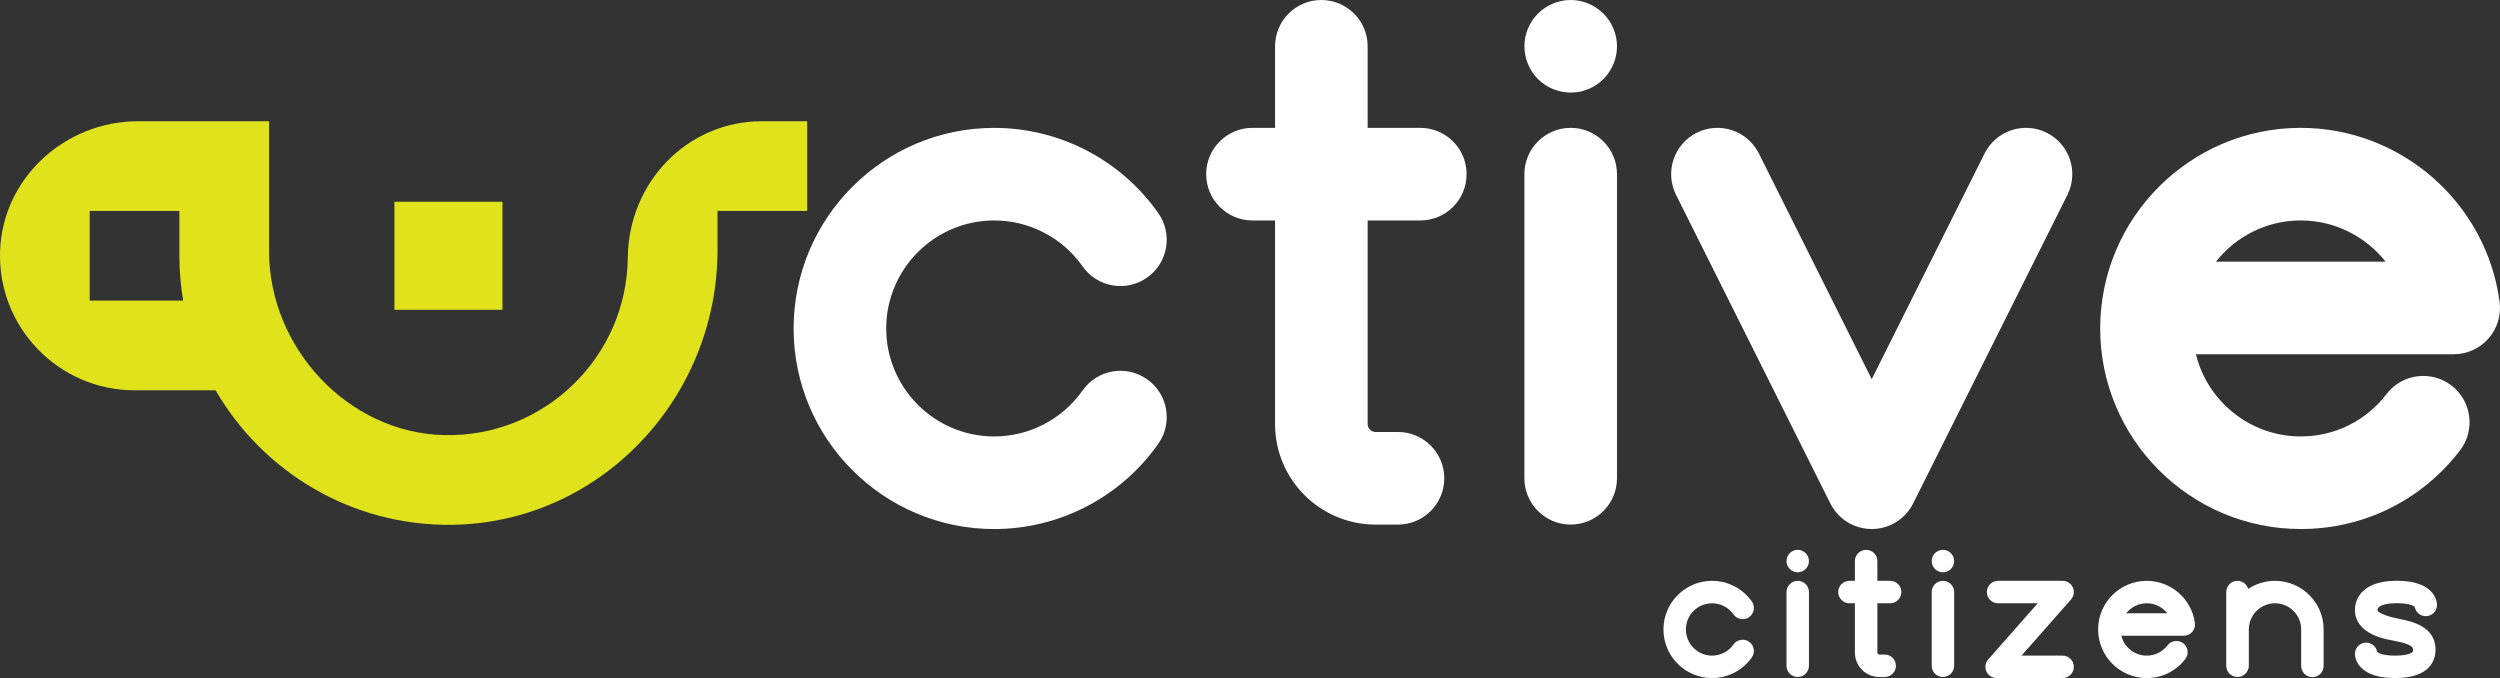
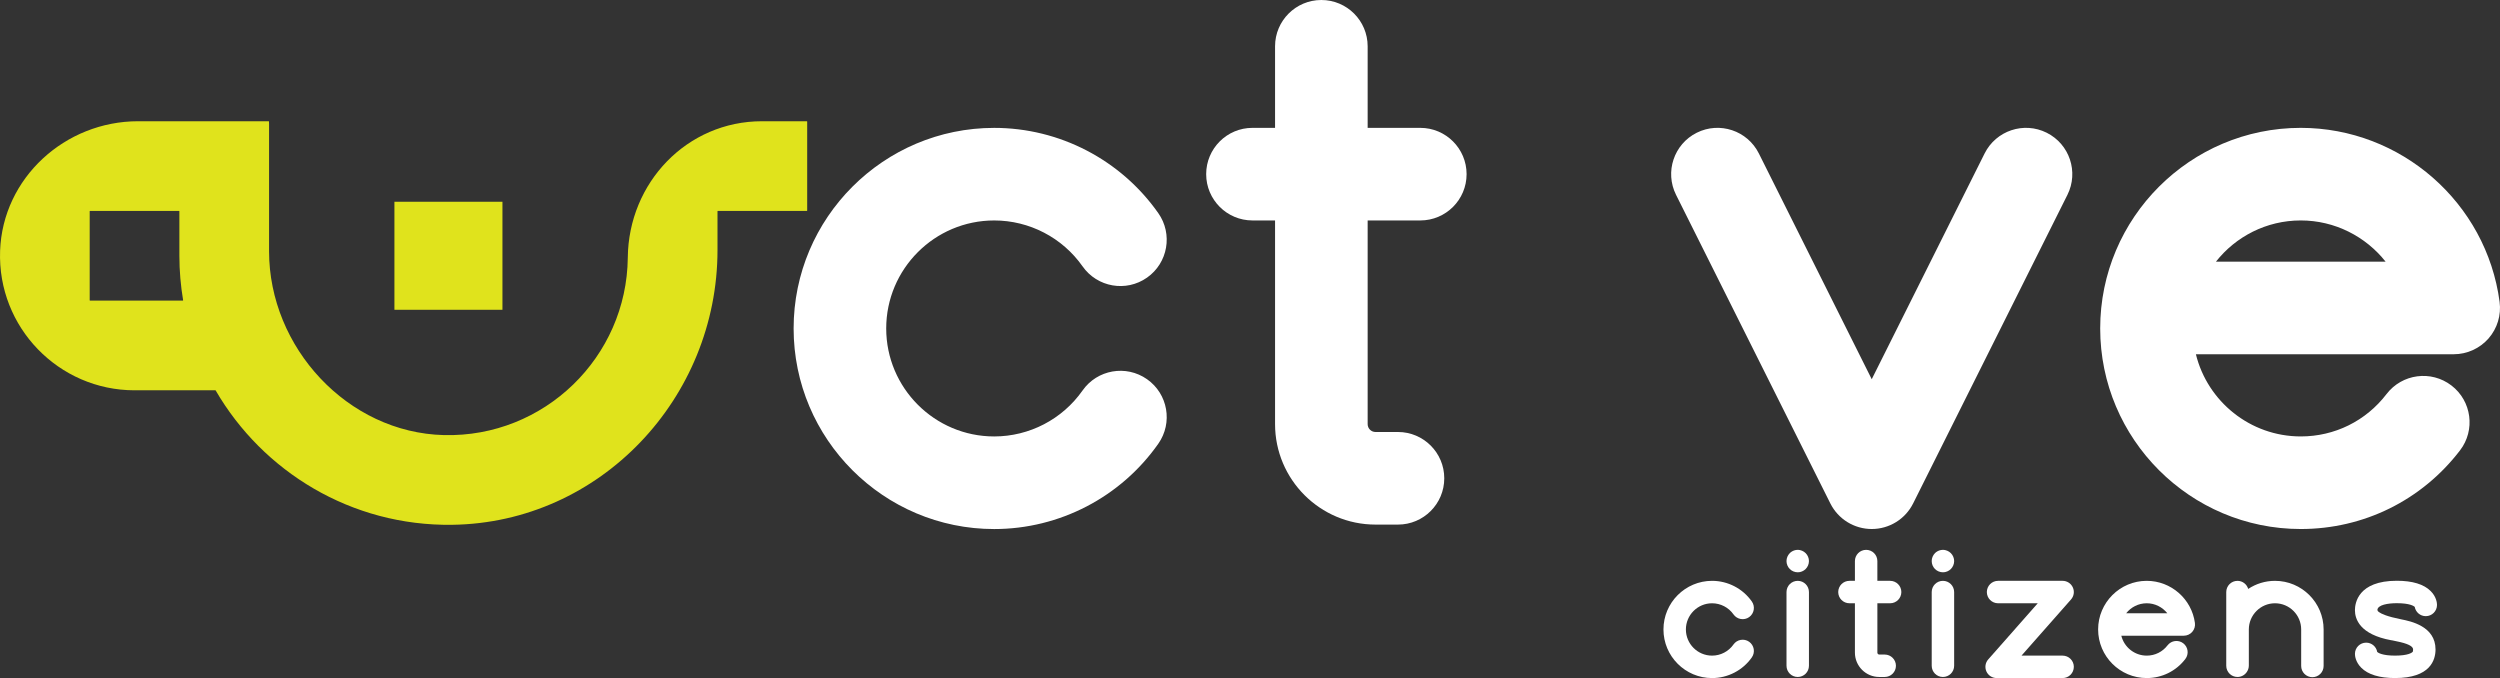
<svg xmlns="http://www.w3.org/2000/svg" id="Layer_2" viewBox="0 0 270.997 73.502">
  <rect x="0" y="0" width="270.997" height="73.502" fill="#333333" stroke="none" />
  <g id="Components">
    <g id="fa515f8e-ce7c-454b-a5ea-faa324125505_7">
      <path d="M82.601,13.142c-8.129,0-14.468,6.65-14.549,14.78-.106,10.793-9.053,19.509-19.931,19.241-10.435-.257-18.955-9.492-18.955-19.931v-13.82c0-.257-.013-.27-.03-.27h-14.167C7.056,13.142.293,19.282.01,27.19c-.298,8.284,6.354,15.118,14.573,15.118h8.768l.025.014c5.116,8.809,14.704,14.715,25.638,14.566,16.052-.218,28.762-13.727,28.762-29.782v-4.212l.03-.03h9.658l.034-.033v-9.659l-.03-.03h-4.867ZM9.722,32.556v-9.662l.03-.03,9.662-.001.03.031v4.831c0,1.645.144,3.256.407,4.827l-.029.035-10.07-.001-.03-.03" style="fill:#e0e31c;" />
      <rect x="42.755" y="21.87" width="11.71" height="11.71" style="fill:#e0e31c;" />
      <path d="M125.561,48.095c-4.064,5.794-10.715,9.253-17.791,9.253-11.99,0-21.743-9.755-21.743-21.743s9.753-21.743,21.743-21.743c7.072,0,13.722,3.455,17.788,9.241,1.593,2.267,1.047,5.398-1.22,6.99-2.267,1.596-5.396,1.048-6.99-1.221-2.189-3.115-5.77-4.975-9.578-4.975-6.455,0-11.706,5.251-11.706,11.707s5.251,11.706,11.706,11.706c3.809,0,7.387-1.861,9.576-4.979,1.591-2.268,4.72-2.818,6.99-1.226,2.268,1.59,2.818,4.72,1.225,6.99" style="fill:#fff;" />
      <path d="M148.252,23.896v22.079c0,.471.382.853.853.853h2.434c2.771,0,5.018,2.248,5.018,5.018,0,2.772-2.247,5.019-5.018,5.019h-2.434c-6.005,0-10.89-4.886-10.89-10.89v-22.079h-2.45c-2.769,0-5.017-2.247-5.017-5.018s2.247-5.018,5.017-5.018h2.45V5.018c0-2.77,2.248-5.018,5.018-5.018s5.019,2.248,5.019,5.018v8.842h5.707c2.77,0,5.018,2.247,5.018,5.018s-2.248,5.018-5.018,5.018h-5.707Z" style="fill:#fff;" />
-       <path d="M175.279,18.878v32.966c0,2.77-2.248,5.018-5.018,5.018-2.772,0-5.019-2.248-5.019-5.018V18.878c0-2.771,2.247-5.018,5.019-5.018,2.77,0,5.018,2.247,5.018,5.018M166.712,8.57c-.934-.934-1.465-2.228-1.465-3.553,0-.321.029-.653.09-.974.07-.32.16-.642.291-.943.121-.302.28-.592.463-.863.179-.281.39-.532.621-.763,1.164-1.164,2.9-1.707,4.527-1.376.32.072.641.161.943.293.301.119.592.28.863.461.27.18.532.392.762.622.231.231.443.482.622.763.182.271.342.561.462.863.131.301.221.623.292.943.06.321.099.653.099.974,0,1.325-.541,2.619-1.475,3.553-.23.231-.492.441-.762.622-.271.181-.562.341-.863.462-.302.131-.623.22-.943.29-.321.06-.653.09-.975.09-1.325,0-2.618-.532-3.552-1.465" style="fill:#fff;" />
      <path d="M224.106,21.121l-16.724,33.449c-.849,1.7-2.587,2.774-4.488,2.774s-3.638-1.074-4.488-2.774l-16.725-33.449c-1.24-2.478-.234-5.493,2.244-6.732,2.478-1.239,5.493-.235,6.732,2.244l12.236,24.473,12.236-24.472c1.239-2.479,4.253-3.484,6.732-2.245,2.479,1.24,3.484,4.254,2.245,6.732" style="fill:#fff;" />
      <path d="M269.755,36.688c-.954,1.088-2.33,1.712-3.776,1.712h-27.947c1.257,5.108,5.879,8.909,11.37,8.909,3.671,0,7.059-1.675,9.296-4.594,1.687-2.199,4.836-2.615,7.036-.928,2.199,1.686,2.615,4.836.928,7.035-4.153,5.417-10.444,8.523-17.262,8.523-11.989,0-21.742-9.754-21.742-21.742s9.753-21.743,21.742-21.743c10.861,0,20.126,8.109,21.553,18.862.19,1.433-.248,2.879-1.198,3.966M258.596,28.364c-2.161-2.732-5.509-4.468-9.196-4.468-3.726,0-7.049,1.749-9.194,4.468h18.39Z" style="fill:#fff;" />
      <path d="M189.898,71.259c-.985,1.404-2.597,2.243-4.312,2.243-2.905,0-5.269-2.365-5.269-5.27s2.364-5.27,5.269-5.27c1.714,0,3.325.837,4.312,2.24.386.549.253,1.308-.296,1.695-.549.385-1.308.253-1.694-.297-.531-.755-1.398-1.205-2.322-1.205-1.564,0-2.837,1.272-2.837,2.837,0,1.564,1.273,2.837,2.837,2.837.924,0,1.79-.451,2.321-1.208.386-.548,1.144-.681,1.695-.297.549.386.683,1.145.296,1.695" style="fill:#fff;" />
      <path d="M196.088,64.178v7.99c0,.672-.545,1.216-1.217,1.216s-1.216-.544-1.216-1.216v-7.99c0-.672.544-1.216,1.216-1.216s1.217.544,1.217,1.216M194.011,61.68c-.226-.226-.356-.54-.356-.861l.023-.236.071-.23.112-.209.15-.185c.282-.281.703-.413,1.098-.333l.228.071.209.111.185.151.151.185.111.209.071.23.023.236c0,.321-.131.635-.356.861l-.185.151-.209.111-.228.071-.237.022c-.32,0-.635-.129-.861-.355" style="fill:#fff;" />
      <path d="M203.505,65.394v5.352c0,.114.093.206.206.206h.589c.672,0,1.217.545,1.217,1.217,0,.671-.545,1.215-1.217,1.215h-.589c-1.456,0-2.64-1.183-2.64-2.638v-5.352h-.593c-.672,0-1.217-.544-1.217-1.216s.545-1.216,1.217-1.216h.593v-2.143c0-.672.545-1.216,1.217-1.216.671,0,1.216.544,1.216,1.216v2.143h1.384c.67,0,1.216.544,1.216,1.216s-.546,1.216-1.216,1.216h-1.384Z" style="fill:#fff;" />
      <path d="M211.827,64.178v7.99c0,.672-.545,1.216-1.217,1.216-.672,0-1.215-.544-1.215-1.216v-7.99c0-.672.543-1.216,1.215-1.216.672,0,1.217.544,1.217,1.216M209.75,61.68c-.227-.226-.355-.54-.355-.861l.022-.236.071-.23.111-.209.151-.185c.282-.281.703-.413,1.098-.333l.228.071.209.111.185.151.151.185.111.209.071.23.024.236c0,.321-.131.635-.357.861l-.185.151-.209.111-.228.071-.237.022c-.32,0-.635-.129-.861-.355" style="fill:#fff;" />
      <path d="M224.8,72.285c0,.672-.544,1.216-1.216,1.216h-7.15c-.479,0-.913-.281-1.109-.716-.197-.436-.121-.946.196-1.304l5.369-6.087h-4.301c-.673,0-1.218-.545-1.218-1.216,0-.672.545-1.217,1.218-1.217h6.995c.478,0,.912.281,1.108.717.198.435.121.946-.196,1.304l-5.368,6.087h4.456c.672,0,1.216.544,1.216,1.216" style="fill:#fff;" />
      <path d="M237.637,68.495c-.231.263-.565.415-.915.415h-6.774c.306,1.238,1.425,2.159,2.757,2.159.889,0,1.711-.406,2.252-1.113.41-.533,1.173-.634,1.706-.225.533.408.634,1.172.225,1.704-1.006,1.313-2.532,2.066-4.183,2.066-2.907,0-5.27-2.364-5.27-5.27,0-2.905,2.363-5.269,5.27-5.269,2.631,0,4.876,1.965,5.223,4.572.046.346-.059.697-.291.961M234.933,66.477c-.523-.662-1.335-1.083-2.228-1.083-.904,0-1.71.425-2.23,1.083h4.458Z" style="fill:#fff;" />
      <path d="M251.877,68.231v3.958c0,.672-.544,1.217-1.216,1.217s-1.216-.545-1.216-1.217v-3.958c0-1.564-1.273-2.837-2.837-2.837-1.563,0-2.837,1.273-2.837,2.837v3.917c0,.258-.082.497-.218.693-.219.327-.591.542-1.013.542-.672,0-1.217-.544-1.217-1.215v-7.991c0-.671.545-1.215,1.217-1.215.553,0,1.014.371,1.163.876.833-.553,1.832-.876,2.905-.876,2.905,0,5.269,2.364,5.269,5.269" style="fill:#fff;" />
      <path d="M264.009,70.394c-.002,1.16-.572,3.106-4.384,3.106-1.693,0-2.928-.376-3.667-1.117-.638-.639-.685-1.315-.685-1.507.001-.671.544-1.213,1.215-1.213h.002c.6.001,1.099.436,1.197,1.008.096.088.537.397,1.938.397,1.437,0,1.825-.326,1.889-.391.047-.049.062-.094.062-.285.001-.345-.594-.638-1.77-.872-.182-.037-.357-.074-.528-.113l-.064-.005c-3.432-.625-3.943-2.313-3.942-3.262,0-.748.329-3.186,4.543-3.186,1.693,0,2.928.376,3.668,1.118.637.638.685,1.313.685,1.505-.001.671-.546,1.214-1.217,1.214h-.001c-.601-.001-1.099-.436-1.197-1.008-.096-.088-.536-.397-1.939-.397-.993,0-2.049.189-2.107.711.024.138.052.167.156.244.259.194.888.489,2.417.793,1.019.203,3.728.743,3.727,3.26" style="fill:#fff;" />
    </g>
  </g>
</svg>